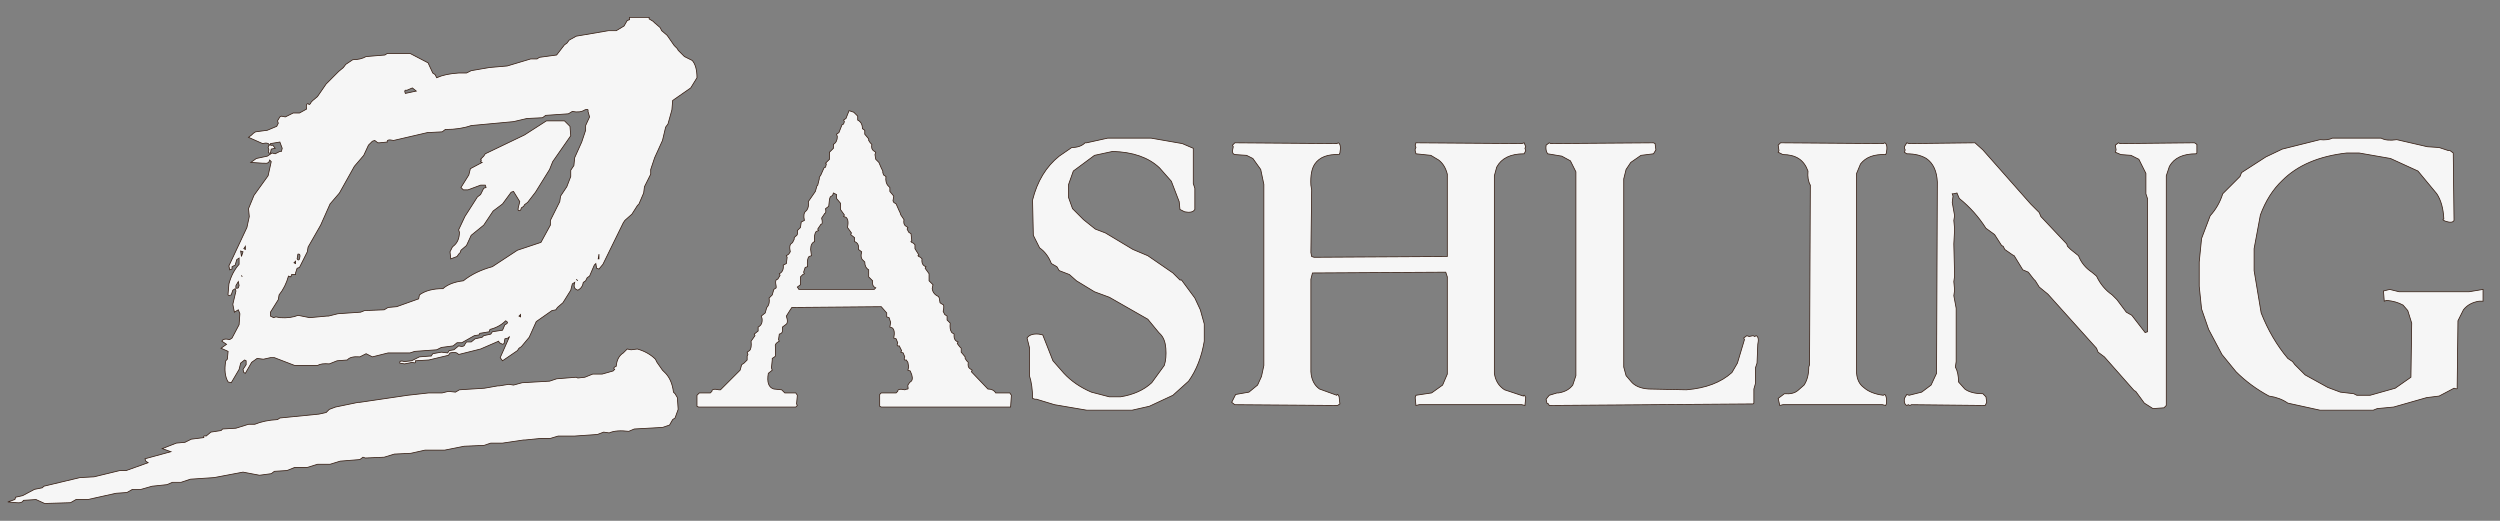
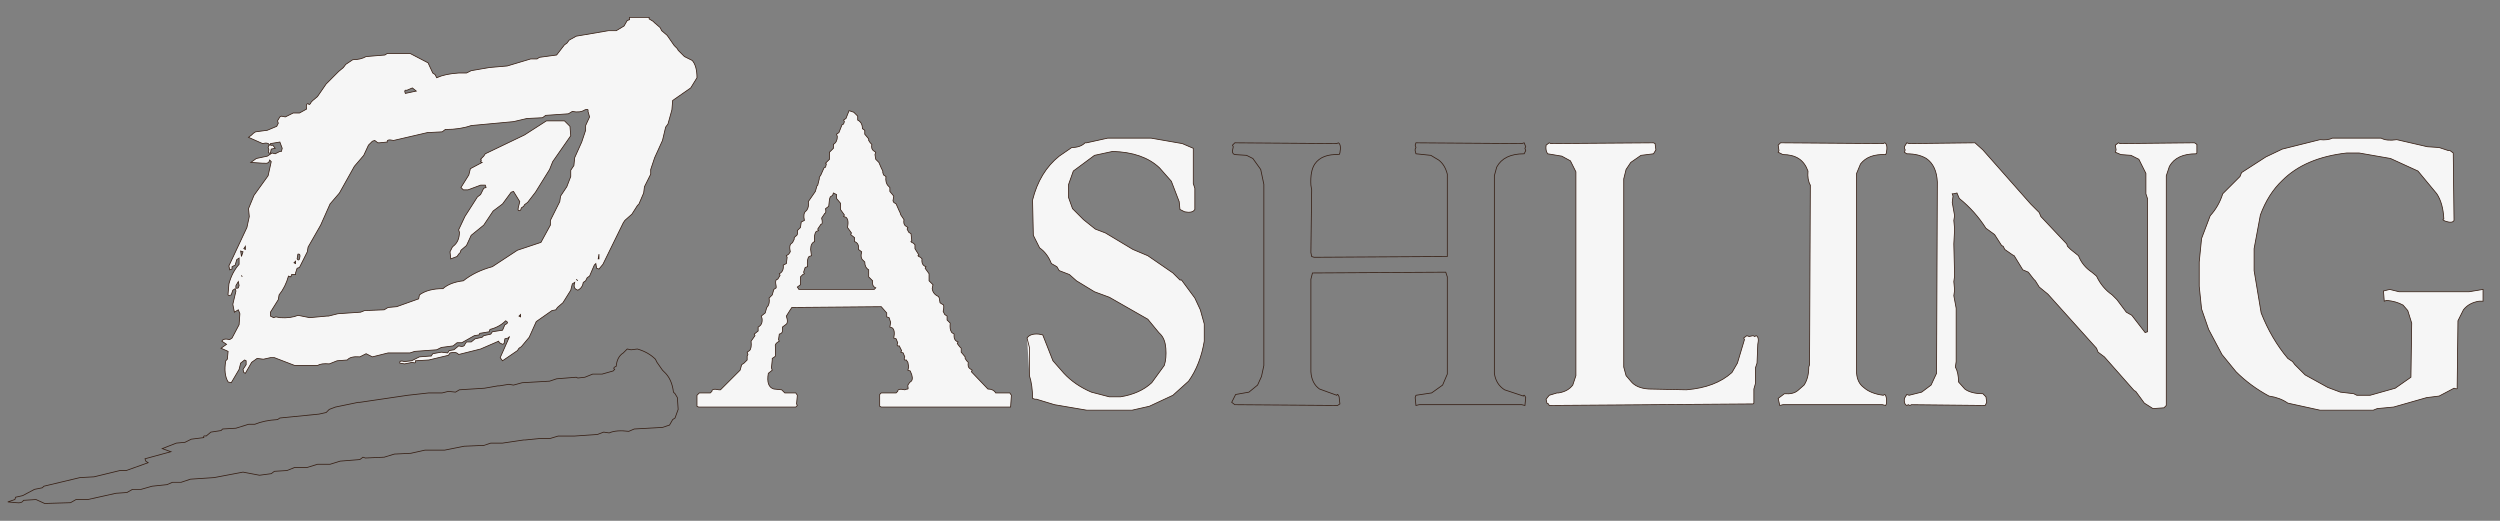
<svg xmlns="http://www.w3.org/2000/svg" width="144" height="30" viewBox="0 0 144 30" fill="none">
  <rect x="0" y="0" width="144" height="30" fill="#808080" stroke="none" />
  <g opacity="0.922">
    <path d="M36.262 1H37.391V1.09L37.617 1.226L37.707 1.316L38.023 1.587L38.114 1.768L38.43 2.039L38.836 2.626L39.017 2.806L39.062 2.897L39.423 3.258L39.875 3.484C40.056 3.695 40.146 4.026 40.146 4.477L39.785 5.065L38.746 5.787L38.701 6.329L38.475 7.142L38.34 7.323L38.159 8.09L37.707 9.084L37.481 9.761V10.032L37.12 10.755L37.075 11.116L36.804 11.748L36.714 11.839L36.398 12.335L35.991 12.697L35.901 12.832L34.727 15.226L34.501 15.497L34.365 15.452L34.32 15.181L34.23 15.271L33.959 15.903L33.823 15.993L33.733 16.174L33.598 16.265C33.568 16.475 33.462 16.626 33.282 16.716L33.191 16.671C33.071 16.611 33.041 16.475 33.101 16.265L32.965 16.355L32.875 16.716L32.423 17.439L32.107 17.71L32.017 17.845L31.791 17.89L30.888 18.523L30.482 19.426L30.03 19.968L29.894 20.058L29.804 20.194L28.946 20.781L28.811 20.6L29.352 19.381L29.262 19.471L29.081 19.516L29.036 19.787L28.946 19.832L28.765 19.742L28.72 19.652L27.681 20.103L26.417 20.419C26.327 20.299 26.161 20.269 25.92 20.329L25.83 20.465L24.701 20.735L23.933 20.781C23.963 20.901 23.903 20.931 23.752 20.871L23.301 20.961L23.03 20.916C23 20.796 23.09 20.766 23.301 20.826L23.707 20.781L24.159 20.555L24.746 20.51H24.836L24.927 20.374L25.423 20.284L25.785 20.329L25.875 20.194L26.146 20.148L26.417 19.923C26.628 19.983 26.748 19.953 26.778 19.832L26.869 19.697H27.14L27.365 19.516L27.772 19.426L27.862 19.335L28.269 19.245L28.359 19.11L28.946 19.019L29.081 18.703L29.172 18.658C29.262 18.598 29.247 18.538 29.127 18.477C28.886 18.718 28.585 18.884 28.223 18.974L28.178 19.11L27.636 19.2L27.591 19.29L27.32 19.335L26.598 19.742H26.327L26.101 19.923L25.423 20.013L25.152 20.148L23.888 20.239L23.617 20.329H22.352L21.449 20.555L21.088 20.374L20.727 20.555C20.365 20.525 20.125 20.585 20.004 20.735L19.417 20.781L18.965 20.961C18.664 20.931 18.439 20.961 18.288 21.052H16.978L15.804 20.6H15.578L15.172 20.69L14.81 20.645L14.494 20.871L14.133 21.503L14.043 21.458L13.998 21.277L14.178 21.006V20.781L14.088 20.735L13.862 20.916L13.772 21.277L13.32 22.045L13.139 22C12.959 21.699 12.914 21.293 13.004 20.781L13.094 20.69L13.139 20.239L12.733 20.058L13.049 19.832L12.778 19.652C12.838 19.531 12.989 19.501 13.23 19.561L13.365 19.471L13.772 18.703L13.817 18.071L13.727 17.845L13.501 17.981L13.411 17.529L13.591 16.761L13.546 16.626L13.411 16.716L13.32 16.987C13.17 17.047 13.109 17.017 13.139 16.897L13.185 16.355C13.305 15.903 13.501 15.527 13.772 15.226V14.864L13.636 14.955L13.546 15.271L13.365 15.361V15.497L13.23 15.542L13.185 15.316L14.223 13.103L14.359 12.471L14.314 12.019L14.63 11.252L15.443 10.123L15.623 9.31L15.533 9.219C15.503 9.37 15.398 9.43 15.217 9.4H15.127L14.449 9.355L14.765 9.129L15.398 8.994L15.669 8.813L15.849 8.858L16.12 8.723H16.21L16.256 8.542L16.12 8.181L15.578 8.271C15.548 8.361 15.593 8.391 15.714 8.361L15.849 8.542L15.623 8.587L15.578 8.813C15.458 8.843 15.428 8.783 15.488 8.632L15.443 8.497L15.488 8.361H15.533C15.473 8.241 15.337 8.211 15.127 8.271L14.314 7.91L14.494 7.774L14.585 7.684L14.72 7.594L15.398 7.503L15.94 7.277L16.03 7.097L15.985 6.961L16.12 6.735L16.21 6.69L16.436 6.735L16.888 6.51H17.249L17.656 6.284C17.626 6.073 17.656 5.968 17.746 5.968C17.806 6.058 17.866 6.028 17.927 5.877L18.017 5.787L18.288 5.561L18.785 4.839L19.507 4.116L19.778 3.89L19.914 3.71L20.32 3.439C20.621 3.439 20.877 3.378 21.088 3.258L22.172 3.168L22.307 3.077H23.617L24.656 3.619L24.927 4.206L25.062 4.297L25.152 4.477C25.484 4.327 25.905 4.237 26.417 4.206H26.869L27.14 4.071L28.178 3.89L29.217 3.8L30.572 3.394H30.933L31.069 3.303L32.062 3.168L32.514 2.581L32.649 2.49L32.785 2.31L33.191 2.084L35.043 1.768H35.494L35.946 1.497L36.127 1.181L36.262 1.135V1ZM23.752 5.065L23.436 5.2C23.316 5.17 23.286 5.23 23.346 5.381L23.978 5.245L23.752 5.065ZM33.688 6.329C33.507 6.449 33.266 6.48 32.965 6.419L32.739 6.555L31.43 6.645L31.249 6.781L30.346 6.826L29.578 7.006L27.14 7.232C26.718 7.383 26.221 7.458 25.649 7.458L25.469 7.594L24.61 7.639L22.669 8.09C22.398 8.03 22.277 8.06 22.307 8.181L21.856 8.226H21.765L21.585 8.09L21.449 8.135L21.223 8.361L20.952 8.948L20.41 9.581L19.552 11.116L19.011 11.748L18.469 12.968L17.746 14.232L17.701 14.503L17.249 15.406L17.114 15.452L17.023 15.723V15.813H16.798L16.752 15.948L16.617 15.903C16.497 16.325 16.316 16.686 16.075 16.987L16.03 17.258L15.578 17.981V18.206L15.759 18.297L15.894 18.252L16.12 18.297C16.542 18.327 16.888 18.282 17.159 18.161L17.836 18.297L18.83 18.206H18.92L19.462 18.071L20.772 17.981L20.998 17.89L22.127 17.845L22.352 17.71L22.849 17.665L24.114 17.213L24.159 16.987C24.49 16.746 24.942 16.626 25.514 16.626C25.785 16.385 26.176 16.234 26.688 16.174C27.14 15.813 27.697 15.542 28.359 15.361L29.804 14.413L31.159 13.961L31.701 12.968V12.697L32.243 11.613L32.288 11.297L32.649 10.755L32.875 10.168V9.806L33.056 9.535L33.101 9.084L33.507 8.181L33.733 7.503V7.232L33.959 6.735L33.869 6.419C33.899 6.299 33.839 6.269 33.688 6.329ZM14.133 14.187L14.043 14.323L14.133 14.368V14.187ZM13.862 14.458L13.907 14.774L13.998 14.503L13.862 14.458ZM17.159 14.639L17.114 14.91C17.174 15 17.219 15 17.249 14.91C17.309 14.699 17.279 14.609 17.159 14.639ZM34.501 14.639L34.456 14.91H34.501V14.639ZM17.023 15.045L16.933 15.136L17.023 15.181V15.045ZM13.727 16.219L13.591 16.445C13.561 16.596 13.606 16.641 13.727 16.581L13.772 16.445L13.727 16.219ZM29.985 18.116L29.894 18.206L29.985 18.252V18.116Z" fill="white" />
    <path d="M31.475 6.961H32.514L32.83 7.277L32.875 7.819L31.836 9.31L31.656 9.761L30.843 11.071L30.391 11.658L30.21 11.793L30.165 11.884L30.03 11.974L29.985 12.11C29.864 12.17 29.819 12.125 29.849 11.974L29.939 11.613L29.578 11.026L29.443 11.071L28.946 11.748L28.404 12.155L27.862 12.968L27.14 13.555L26.869 14.142L26.552 14.413L26.507 14.548L26.417 14.639L26.327 14.774L25.965 14.91L25.92 14.503L26.056 14.232L26.101 14.187C26.342 14.007 26.462 13.736 26.462 13.374L26.417 13.239L26.778 12.471L27.501 11.342L27.681 11.207L27.862 10.845L27.998 10.8L27.952 10.665H27.681L26.959 10.935H26.688L26.552 10.8L27.004 10.077L27.094 9.716L27.772 9.355L27.681 9.31L27.727 9.219L27.681 9.174L27.862 8.994L27.952 8.858L30.21 7.774L31.475 6.961Z" fill="white" />
-     <path d="M36.127 20.103L36.352 20.148L36.714 20.103C37.135 20.224 37.481 20.419 37.752 20.69L37.843 20.871L38.159 21.323L38.249 21.413C38.55 21.684 38.731 22.075 38.791 22.587L38.882 22.677L39.017 22.903L39.062 23.581L38.882 24.077L38.746 24.168L38.565 24.484L38.159 24.619L36.533 24.71L36.217 24.845C35.735 24.785 35.359 24.815 35.088 24.936L34.772 24.89L34.41 25.026L33.101 25.116H32.152L31.701 25.252H31.159L30.256 25.342H30.165L28.946 25.523H28.269L27.862 25.658H27.772L26.733 25.703L25.604 25.929H24.475L23.662 26.11L22.714 26.155L22.127 26.335L21.043 26.381L20.907 26.335L20.727 26.471L19.598 26.561L19.011 26.742H18.288L17.701 26.923H16.978L16.527 27.103L15.804 27.148L15.623 27.284L14.946 27.374L13.998 27.194L12.327 27.51L10.972 27.6L10.43 27.781H9.933L9.617 27.916L8.759 28.006L8.127 28.187H7.63L7.314 28.368L6.681 28.413L5.056 28.774H4.378L4.062 28.955L2.572 29L2.075 28.774L1.352 28.819C1.292 28.94 1.157 28.985 0.946 28.955L0.449 28.91L0.856 28.774L0.901 28.639L1.307 28.548L1.985 28.187L2.436 28.097L2.527 28.006L4.604 27.51L5.417 27.465L6.907 27.103H7.269L8.533 26.652L8.398 26.561L8.352 26.426L9.843 26.019L9.346 25.839L10.159 25.523L10.656 25.477L11.017 25.297L11.739 25.206C11.709 25.116 11.755 25.086 11.875 25.116L12.146 24.89L12.733 24.8L12.823 24.71L13.591 24.665L14.314 24.439H14.675C15.036 24.288 15.473 24.198 15.985 24.168L16.12 24.077L18.378 23.852L18.785 23.761L18.965 23.581L19.327 23.445L20.636 23.174H20.727L23.482 22.768L24.701 22.632H25.469L25.83 22.542L26.236 22.587L26.462 22.452L27.907 22.361L28.675 22.226H28.765L29.307 22.136L29.578 22.181L30.075 22.045L31.656 21.955L32.062 21.819L33.191 21.729L33.282 21.774L33.688 21.729L34.139 21.548H34.681L35.314 21.368L35.404 21.277C35.314 21.217 35.344 21.157 35.494 21.097C35.525 20.735 35.66 20.48 35.901 20.329L36.127 20.103Z" fill="white" />
    <path d="M102.559 8.226L108.475 8.271L108.565 8.226C108.686 8.286 108.716 8.482 108.656 8.813L108.611 8.903C107.948 8.873 107.466 9.054 107.165 9.445L106.94 9.987V21.503C106.97 21.864 107.105 22.136 107.346 22.316C107.617 22.557 107.993 22.707 108.475 22.768L108.565 22.723C108.656 22.813 108.686 22.994 108.656 23.265L108.611 23.355L108.43 23.31H102.694L102.514 23.355L102.423 22.948L102.785 22.677C103.116 22.707 103.372 22.647 103.552 22.497L103.914 22.181C104.094 21.91 104.185 21.563 104.185 21.142L104.23 21.006L104.275 10.665C104.155 10.454 104.109 10.183 104.14 9.852C104.019 9.52 103.838 9.28 103.598 9.129C103.357 8.978 103.056 8.903 102.694 8.903L102.423 8.768L102.469 8.677L102.423 8.361L102.559 8.226Z" fill="white" />
    <path d="M48.907 6.374L49.178 6.465L49.404 6.69V6.916C49.585 7.006 49.675 7.172 49.675 7.413L49.81 7.503V7.729L50.036 8V8.09L50.127 8.226L50.217 8.316C50.187 8.497 50.217 8.617 50.307 8.677L50.443 8.768L50.398 8.903L50.443 9.174L50.623 9.355L50.759 9.671L50.849 9.852V9.942L50.894 10.077L51.03 10.168C51 10.409 51.045 10.589 51.165 10.71L51.256 10.8V11.026L51.481 11.297L51.436 11.568L51.481 11.658L51.617 11.748L51.798 12.155L51.843 12.245L51.888 12.381L52.069 12.652C52.038 12.832 52.069 12.953 52.159 13.013L52.294 13.103L52.249 13.194L52.34 13.374L52.475 13.464L52.52 13.871C52.43 13.901 52.46 13.946 52.611 14.007L52.701 14.097V14.323L52.927 14.684C52.836 14.714 52.866 14.759 53.017 14.819L53.107 14.91C53.077 15.15 53.152 15.301 53.333 15.361L53.288 15.452L53.514 15.768V16.174L53.739 16.4L53.694 16.626C53.724 16.837 53.845 16.987 54.056 17.077L54.101 17.168L54.146 17.439L54.282 17.529C54.372 17.529 54.387 17.665 54.327 17.936L54.417 18.116L54.552 18.206V18.432L54.733 18.613C54.703 18.854 54.733 19.034 54.823 19.155L54.959 19.245C54.929 19.486 55.004 19.637 55.185 19.697L55.139 19.787L55.275 19.968L55.365 20.058V20.284L55.591 20.555V20.645L55.681 20.781L55.772 20.871C55.742 21.052 55.772 21.172 55.862 21.232L55.998 21.323L55.952 21.413L56.901 22.407C57.112 22.407 57.262 22.482 57.352 22.632H58.165L58.256 22.768L58.211 23.445H50.759L50.669 23.4V22.723L50.759 22.632H51.617L51.707 22.542C51.707 22.422 51.843 22.391 52.114 22.452L52.249 22.407C52.309 22.437 52.325 22.391 52.294 22.271V22.181L52.385 22.045L52.43 22C52.55 21.94 52.58 21.804 52.52 21.593L52.43 21.368L52.294 21.323L52.34 21.142L52.294 20.871L52.204 20.735C52.084 20.766 52.053 20.705 52.114 20.555L52.023 20.329L51.888 20.284L51.933 20.194L51.798 19.923C51.677 19.953 51.647 19.892 51.707 19.742L51.617 19.516L51.481 19.471C51.542 19.17 51.512 18.974 51.391 18.884L51.256 18.839L51.301 18.568L51.211 18.297L51.075 18.252V18.026L50.759 17.665L45.701 17.71H45.611L45.52 17.845L45.294 18.206C45.385 18.477 45.37 18.643 45.249 18.703L45.069 18.839V18.929C45.099 19.11 45.038 19.215 44.888 19.245L44.843 19.561L44.888 19.652C44.707 19.742 44.632 19.847 44.662 19.968V20.51L44.617 20.555L44.481 20.645V20.735L44.436 21.187L44.481 21.323L44.256 21.503C44.165 22.015 44.271 22.316 44.572 22.407L45.023 22.452L45.204 22.632H45.836L45.927 22.768L45.882 23.265L45.927 23.355L45.836 23.445H40.236L40.146 23.4V22.768L40.282 22.632H40.914L41.004 22.542C41.004 22.422 41.139 22.391 41.41 22.452H41.501L42.63 21.323L42.72 21.006L42.856 20.916L43.036 20.735V20.51L43.081 20.419L43.036 20.284L43.172 20.194C43.262 20.103 43.292 19.923 43.262 19.652L43.488 19.335L43.443 19.245L43.669 19.064V18.839C43.849 18.748 43.925 18.583 43.894 18.342L43.849 18.206L44.075 18.026L44.165 17.71L44.211 17.665C44.301 17.544 44.331 17.378 44.301 17.168L44.481 16.987L44.572 16.671L44.707 16.581V16.49C44.647 16.219 44.677 16.084 44.798 16.084L44.933 15.858L44.888 15.768C45.069 15.677 45.144 15.512 45.114 15.271L45.294 15.181L45.34 14.819L45.294 14.729L45.43 14.639L45.52 14.503C45.46 14.232 45.49 14.067 45.611 14.007L45.656 13.961L45.746 13.781V13.69L45.836 13.6C45.927 13.57 45.957 13.464 45.927 13.284L46.107 13.103L46.152 12.787L46.333 12.697C46.273 12.426 46.303 12.245 46.423 12.155L46.469 12.11C46.559 11.989 46.589 11.824 46.559 11.613L46.965 11.026L47.056 10.71L47.101 10.665L47.191 10.303V10.213L47.282 10.077L47.462 9.671L47.552 9.626L47.598 9.445L47.552 9.4L47.778 9.174V8.768L48.004 8.542V8.316C48.155 8.226 48.23 8.075 48.23 7.865L48.185 7.729L48.32 7.639L48.501 7.187L48.591 7.142L48.636 7.006L48.591 6.916L48.727 6.826L48.907 6.374ZM48.004 11.116L47.959 11.252L47.823 11.342L47.778 11.477L47.733 11.884L47.552 12.019C47.583 12.2 47.568 12.29 47.507 12.29L47.327 12.561C47.387 12.802 47.372 12.923 47.282 12.923L47.101 13.194L47.146 13.284L47.011 13.329C46.92 13.45 46.89 13.645 46.92 13.916C46.77 13.976 46.694 14.127 46.694 14.368L46.739 14.729L46.604 14.774C46.514 14.864 46.484 15.06 46.514 15.361L46.378 15.406L46.288 15.677L46.333 15.768L46.243 15.813L46.107 15.948V16.4L45.927 16.535L46.017 16.671H50.352L50.443 16.581C50.292 16.52 50.232 16.385 50.262 16.174L50.036 15.948V15.542C49.886 15.452 49.81 15.301 49.81 15.09L49.72 15C49.6 14.91 49.57 14.744 49.63 14.503L49.449 14.368C49.479 14.127 49.404 13.976 49.223 13.916V13.69L48.998 13.51L49.043 13.419L48.817 13.103C48.877 12.802 48.847 12.607 48.727 12.516L48.591 12.471L48.636 12.381L48.41 12.065V11.703L48.185 11.432V11.207L48.004 11.116Z" fill="white" />
-     <path d="M63.81 7.955H66.294L68.101 8.271L68.733 8.542V10.574L68.823 10.845V12.065C68.733 12.215 68.537 12.26 68.236 12.2L67.965 12.065L67.92 11.613L67.469 10.439L66.791 9.671C66.159 9.069 65.256 8.753 64.082 8.723L63.043 8.948L61.823 9.852L61.552 10.619V11.387L61.778 12.019L62.41 12.652L63.088 13.194L63.675 13.419L65.256 14.368L66.114 14.729L67.559 15.723L67.965 16.129H68.056L68.823 17.168L69.139 17.845L69.365 18.658V19.652C69.215 20.555 68.914 21.323 68.462 21.955L67.559 22.768L66.204 23.4L65.21 23.626H62.591L60.739 23.31L59.701 22.994H59.611L59.475 22.948C59.475 22.437 59.415 22 59.294 21.639V20.013L59.159 19.471C59.279 19.29 59.505 19.215 59.836 19.245L60.062 19.29L60.649 20.781L61.282 21.503C61.703 21.955 62.23 22.316 62.862 22.587L63.901 22.858H64.533C65.286 22.738 65.888 22.467 66.34 22.045L67.062 21.052C67.152 20.781 67.183 20.45 67.152 20.058C67.122 19.697 67.017 19.426 66.836 19.245L66.746 19.155L66.114 18.387L63.901 17.123L63.043 16.806L62.004 16.174L61.598 15.813L61.011 15.587L60.875 15.361L60.559 15.181C60.408 14.789 60.182 14.488 59.882 14.277L59.52 13.555L59.475 11.523C59.746 10.439 60.258 9.596 61.011 8.994L61.733 8.497C62.064 8.497 62.32 8.406 62.501 8.226H62.591L63.81 7.955Z" fill="white" />
+     <path d="M63.81 7.955H66.294L68.101 8.271L68.733 8.542V10.574L68.823 10.845V12.065C68.733 12.215 68.537 12.26 68.236 12.2L67.965 12.065L67.92 11.613L67.469 10.439L66.791 9.671C66.159 9.069 65.256 8.753 64.082 8.723L63.043 8.948L61.823 9.852L61.552 10.619V11.387L61.778 12.019L62.41 12.652L63.088 13.194L63.675 13.419L65.256 14.368L66.114 14.729L67.559 15.723L67.965 16.129H68.056L68.823 17.168L69.139 17.845L69.365 18.658V19.652C69.215 20.555 68.914 21.323 68.462 21.955L67.559 22.768L66.204 23.4L65.21 23.626H62.591L60.739 23.31L59.701 22.994H59.611L59.475 22.948C59.475 22.437 59.415 22 59.294 21.639L59.159 19.471C59.279 19.29 59.505 19.215 59.836 19.245L60.062 19.29L60.649 20.781L61.282 21.503C61.703 21.955 62.23 22.316 62.862 22.587L63.901 22.858H64.533C65.286 22.738 65.888 22.467 66.34 22.045L67.062 21.052C67.152 20.781 67.183 20.45 67.152 20.058C67.122 19.697 67.017 19.426 66.836 19.245L66.746 19.155L66.114 18.387L63.901 17.123L63.043 16.806L62.004 16.174L61.598 15.813L61.011 15.587L60.875 15.361L60.559 15.181C60.408 14.789 60.182 14.488 59.882 14.277L59.52 13.555L59.475 11.523C59.746 10.439 60.258 9.596 61.011 8.994L61.733 8.497C62.064 8.497 62.32 8.406 62.501 8.226H62.591L63.81 7.955Z" fill="white" />
    <path d="M134.352 7.955H137.152C137.363 8.075 137.664 8.105 138.056 8.045L139.817 8.452L140.494 8.497L141.036 8.677H141.127L141.307 8.813L141.352 12.697C141.292 12.817 141.127 12.832 140.856 12.742C140.705 12.682 140.675 12.637 140.765 12.607C140.735 12.004 140.6 11.523 140.359 11.161L139.275 9.852L137.694 9.129L135.888 8.813H135.165C133.57 8.994 132.335 9.52 131.462 10.393C130.92 10.905 130.499 11.568 130.198 12.381L129.836 14.323V15.587L130.243 18.026C130.634 19.019 131.146 19.892 131.778 20.645L132.049 20.826L132.185 21.006L132.772 21.593L134.081 22.316L134.804 22.587L135.572 22.677L135.752 22.768H136.52L137.965 22.361L138.869 21.729L138.914 18.613L138.688 17.89L138.417 17.574C138.146 17.424 137.83 17.333 137.469 17.303L137.333 17.348L137.288 16.761L137.649 16.671L138.191 16.806H142.211L143.023 16.671V17.348H142.798C142.406 17.409 142.105 17.574 141.894 17.845L141.578 18.477L141.533 22.226V22.316C141.563 22.407 141.503 22.422 141.352 22.361L140.494 22.813L139.772 22.903L137.875 23.445L136.927 23.535L136.701 23.626H133.63L131.778 23.219C131.477 23.009 131.116 22.873 130.694 22.813C129.972 22.422 129.34 21.955 128.798 21.413L127.985 20.419L127.217 18.974L126.811 17.8L126.675 16.49V15.09L126.811 13.736L127.307 12.426C127.638 12.065 127.879 11.643 128.03 11.161L129.023 10.168L129.114 9.942L130.514 9.039L131.462 8.587L133.63 8.045C133.931 8.075 134.172 8.045 134.352 7.955Z" fill="white" />
-     <path d="M71.127 8.226L76.998 8.271L77.088 8.226C77.208 8.286 77.239 8.482 77.178 8.813L77.133 8.903C76.471 8.873 76.004 9.054 75.733 9.445C75.552 9.716 75.477 10.123 75.507 10.665L75.552 10.935L75.507 14.548L75.552 14.774L75.688 14.819H75.778L83.23 14.774H83.365V10.032C83.275 9.671 83.109 9.4 82.869 9.219L82.417 8.948L81.559 8.858L81.514 8.677V8.587L81.559 8.497L81.514 8.361L81.559 8.226L87.656 8.271L87.791 8.226L87.882 8.452L87.836 8.542L87.882 8.677L87.791 8.858C87.008 8.858 86.481 9.114 86.21 9.626L86.075 10.123V21.503C86.135 21.925 86.331 22.241 86.662 22.452L87.746 22.813C87.776 22.723 87.821 22.753 87.882 22.903L87.836 23.355L87.656 23.31H81.74L81.559 23.355L81.514 22.903L81.559 22.768L82.462 22.632L83.094 22.181L83.365 21.548V15.948L83.275 15.677L75.598 15.723L75.507 16.084V21.413C75.537 21.864 75.703 22.196 76.004 22.407L76.998 22.768C77.028 22.677 77.073 22.707 77.133 22.858L77.178 23.265L77.043 23.355L71.127 23.31L70.946 23.174L71.172 22.723L71.939 22.587L72.436 22.181L72.662 21.684L72.798 21.052V10.619L72.617 9.761L72.165 9.129L71.804 8.948L71.127 8.903L71.036 8.858L70.991 8.768V8.677L71.036 8.452L70.991 8.361L71.127 8.226Z" fill="white" />
    <path d="M89.236 8.226L89.327 8.271L95.243 8.226L95.333 8.271L95.378 8.632L95.243 8.858L94.52 8.948L93.933 9.355L93.662 9.761L93.527 10.303V21.142L93.662 21.639L93.933 21.955C94.144 22.226 94.49 22.376 94.972 22.407L97.139 22.452C98.254 22.361 99.127 22.03 99.759 21.458L100.075 20.916L100.481 19.561L100.436 19.471L100.617 19.335L100.752 19.381L100.978 19.335L101.069 19.381L101.159 19.335C101.279 19.396 101.309 19.561 101.249 19.832L101.204 20.916L101.114 21.187V22.09L101.023 22.407V23.219L100.978 23.265L89.236 23.355L89.191 23.265L89.101 23.219L89.056 22.994L89.236 22.768L89.688 22.632H89.778C90.139 22.572 90.41 22.422 90.591 22.181L90.772 21.639V9.897L90.456 9.265L89.959 8.994L89.146 8.858C89.056 8.738 89.026 8.572 89.056 8.361L89.236 8.226Z" fill="white" />
    <path d="M109.83 8.226L109.965 8.271L113.759 8.226L114.211 8.632L116.965 11.748L117.462 12.245L117.552 12.471L119.043 14.052L119.088 14.187L119.269 14.368L119.72 14.729C119.871 15.12 120.127 15.437 120.488 15.677L120.759 15.903C120.97 16.355 121.271 16.716 121.662 16.987L121.933 17.258L122.475 17.981L122.791 18.161L123.559 19.155L123.694 19.11V11.432L123.604 11.161V9.987L123.198 9.174L122.746 8.948L122.159 8.903L121.843 8.768L121.888 8.632L121.843 8.361L122.023 8.226L122.114 8.271L126.314 8.226H126.404L126.54 8.316V8.813L126.494 8.858C125.742 8.858 125.23 9.099 124.959 9.581L124.778 10.123V23.355L124.643 23.49L124.011 23.535L123.514 23.219L123.017 22.542L122.927 22.497L121.211 20.555L120.849 20.284L120.759 20.058L117.959 16.942L117.462 16.535L117.236 16.174L117.146 16.084L116.83 15.677L116.514 15.542L116.017 14.729L115.927 14.684L115.475 14.368L115.385 14.187L115.294 14.142L114.888 13.51L114.391 13.148C113.97 12.486 113.458 11.914 112.856 11.432L112.72 11.116L112.54 11.161H112.449L112.494 11.297L112.449 11.658L112.585 12.426L112.54 12.697L112.585 13.194L112.54 14.052L112.585 15.903L112.54 16.219L112.585 16.716L112.54 17.032L112.675 17.755V20.826L112.63 21.142C112.75 21.353 112.811 21.639 112.811 22L113.172 22.407C113.413 22.587 113.759 22.677 114.211 22.677L114.391 22.858L114.436 23.174L114.346 23.355L110.101 23.31L110.011 23.355L109.92 23.31L109.83 23.355C109.709 23.295 109.664 23.159 109.694 22.948L109.83 22.723L109.965 22.768L110.688 22.587L111.23 22.181L111.546 21.503L111.591 10.484C111.561 9.852 111.35 9.4 110.959 9.129C110.658 8.948 110.282 8.858 109.83 8.858L109.694 8.768L109.74 8.632L109.694 8.542V8.452L109.83 8.226Z" fill="white" />
    <path d="M13.907 15.858L13.952 15.948M33.191 16.084L33.282 16.174M36.262 1H37.391V1.09L37.617 1.226L37.707 1.316L38.023 1.587L38.114 1.768L38.43 2.039L38.836 2.626L39.017 2.806L39.062 2.897L39.423 3.258L39.875 3.484C40.056 3.695 40.146 4.026 40.146 4.477L39.785 5.065L38.746 5.787L38.701 6.329L38.475 7.142L38.34 7.323L38.159 8.09L37.707 9.084L37.481 9.761V10.032L37.12 10.755L37.075 11.116L36.804 11.748L36.714 11.839L36.398 12.335L35.991 12.697L35.901 12.832L34.727 15.226L34.501 15.497L34.365 15.452L34.32 15.181L34.23 15.271L33.959 15.903L33.823 15.993L33.733 16.174L33.598 16.265C33.568 16.475 33.462 16.626 33.282 16.716L33.191 16.671C33.071 16.611 33.041 16.475 33.101 16.265L32.965 16.355L32.875 16.716L32.423 17.439L32.107 17.71L32.017 17.845L31.791 17.89L30.888 18.523L30.482 19.426L30.03 19.968L29.894 20.058L29.804 20.194L28.946 20.781L28.811 20.6L29.352 19.381L29.262 19.471L29.081 19.516L29.036 19.787L28.946 19.832L28.765 19.742L28.72 19.652L27.681 20.103L26.417 20.419C26.327 20.299 26.161 20.269 25.92 20.329L25.83 20.465L24.701 20.735L23.933 20.781C23.963 20.901 23.903 20.931 23.752 20.871L23.301 20.961L23.03 20.916C23 20.796 23.09 20.766 23.301 20.826L23.707 20.781L24.159 20.555L24.746 20.51H24.836L24.927 20.374L25.423 20.284L25.785 20.329L25.875 20.194L26.146 20.148L26.417 19.923C26.628 19.983 26.748 19.953 26.778 19.832L26.869 19.697H27.14L27.365 19.516L27.772 19.426L27.862 19.335L28.269 19.245L28.359 19.11L28.946 19.019L29.081 18.703L29.172 18.658C29.262 18.598 29.247 18.538 29.127 18.477C28.886 18.718 28.585 18.884 28.223 18.974L28.178 19.11L27.636 19.2L27.591 19.29L27.32 19.335L26.598 19.742H26.327L26.101 19.923L25.423 20.013L25.152 20.148L23.888 20.239L23.617 20.329H22.352L21.449 20.555L21.088 20.374L20.727 20.555C20.365 20.525 20.125 20.585 20.004 20.735L19.417 20.781L18.965 20.961C18.664 20.931 18.439 20.961 18.288 21.052H16.978L15.804 20.6H15.578L15.172 20.69L14.81 20.645L14.494 20.871L14.133 21.503L14.043 21.458L13.998 21.277L14.178 21.006V20.781L14.088 20.735L13.862 20.916L13.772 21.277L13.32 22.045L13.139 22C12.959 21.699 12.914 21.293 13.004 20.781L13.094 20.69L13.139 20.239L12.733 20.058L13.049 19.832L12.778 19.652C12.838 19.531 12.989 19.501 13.23 19.561L13.365 19.471L13.772 18.703L13.817 18.071L13.727 17.845L13.501 17.981L13.411 17.529L13.591 16.761L13.546 16.626L13.411 16.716L13.32 16.987C13.17 17.047 13.109 17.017 13.139 16.897L13.185 16.355C13.305 15.903 13.501 15.527 13.772 15.226V14.864L13.636 14.955L13.546 15.271L13.365 15.361V15.497L13.23 15.542L13.185 15.316L14.223 13.103L14.359 12.471L14.314 12.019L14.63 11.252L15.443 10.123L15.623 9.31L15.533 9.219C15.503 9.37 15.398 9.43 15.217 9.4H15.127L14.449 9.355L14.765 9.129L15.398 8.994L15.669 8.813L15.849 8.858L16.12 8.723H16.21L16.256 8.542L16.12 8.181L15.578 8.271C15.548 8.361 15.593 8.391 15.714 8.361L15.849 8.542L15.623 8.587L15.578 8.813C15.458 8.843 15.428 8.783 15.488 8.632L15.443 8.497L15.488 8.361H15.533C15.473 8.241 15.337 8.211 15.127 8.271L14.314 7.91L14.494 7.774L14.585 7.684L14.72 7.594L15.398 7.503L15.94 7.277L16.03 7.097L15.985 6.961L16.12 6.735L16.21 6.69L16.436 6.735L16.888 6.51H17.249L17.656 6.284C17.626 6.073 17.656 5.968 17.746 5.968C17.806 6.058 17.866 6.028 17.927 5.877L18.017 5.787L18.288 5.561L18.785 4.839L19.507 4.116L19.778 3.89L19.914 3.71L20.32 3.439C20.621 3.439 20.877 3.378 21.088 3.258L22.172 3.168L22.307 3.077H23.617L24.656 3.619L24.927 4.206L25.062 4.297L25.152 4.477C25.484 4.327 25.905 4.237 26.417 4.206H26.869L27.14 4.071L28.178 3.89L29.217 3.8L30.572 3.394H30.933L31.069 3.303L32.062 3.168L32.514 2.581L32.649 2.49L32.785 2.31L33.191 2.084L35.043 1.768H35.494L35.946 1.497L36.127 1.181L36.262 1.135V1ZM23.752 5.065L23.436 5.2C23.316 5.17 23.286 5.23 23.346 5.381L23.978 5.245L23.752 5.065ZM33.688 6.329C33.507 6.449 33.266 6.48 32.965 6.419L32.739 6.555L31.43 6.645L31.249 6.781L30.346 6.826L29.578 7.006L27.14 7.232C26.718 7.383 26.221 7.458 25.649 7.458L25.469 7.594L24.61 7.639L22.669 8.09C22.398 8.03 22.277 8.06 22.307 8.181L21.856 8.226H21.765L21.585 8.09L21.449 8.135L21.223 8.361L20.952 8.948L20.41 9.581L19.552 11.116L19.011 11.748L18.469 12.968L17.746 14.232L17.701 14.503L17.249 15.406L17.114 15.452L17.023 15.723V15.813H16.798L16.752 15.948L16.617 15.903C16.497 16.325 16.316 16.686 16.075 16.987L16.03 17.258L15.578 17.981V18.206L15.759 18.297L15.894 18.252L16.12 18.297C16.542 18.327 16.888 18.282 17.159 18.161L17.836 18.297L18.83 18.206H18.92L19.462 18.071L20.772 17.981L20.998 17.89L22.127 17.845L22.352 17.71L22.849 17.665L24.114 17.213L24.159 16.987C24.49 16.746 24.942 16.626 25.514 16.626C25.785 16.385 26.176 16.234 26.688 16.174C27.14 15.813 27.697 15.542 28.359 15.361L29.804 14.413L31.159 13.961L31.701 12.968V12.697L32.243 11.613L32.288 11.297L32.649 10.755L32.875 10.168V9.806L33.056 9.535L33.101 9.084L33.507 8.181L33.733 7.503V7.232L33.959 6.735L33.869 6.419C33.899 6.299 33.839 6.269 33.688 6.329ZM14.133 14.187L14.043 14.323L14.133 14.368V14.187ZM13.862 14.458L13.907 14.774L13.998 14.503L13.862 14.458ZM17.159 14.639L17.114 14.91C17.174 15 17.219 15 17.249 14.91C17.309 14.699 17.279 14.609 17.159 14.639ZM34.501 14.639L34.456 14.91H34.501V14.639ZM17.023 15.045L16.933 15.136L17.023 15.181V15.045ZM13.727 16.219L13.591 16.445C13.561 16.596 13.606 16.641 13.727 16.581L13.772 16.445L13.727 16.219ZM29.985 18.116L29.894 18.206L29.985 18.252V18.116ZM31.475 6.961H32.514L32.83 7.277L32.875 7.819L31.836 9.31L31.656 9.761L30.843 11.071L30.391 11.658L30.21 11.793L30.165 11.884L30.03 11.974L29.985 12.11C29.864 12.17 29.819 12.125 29.849 11.974L29.939 11.613L29.578 11.026L29.443 11.071L28.946 11.748L28.404 12.155L27.862 12.968L27.14 13.555L26.869 14.142L26.552 14.413L26.507 14.548L26.417 14.639L26.327 14.774L25.965 14.91L25.92 14.503L26.056 14.232L26.101 14.187C26.342 14.007 26.462 13.736 26.462 13.374L26.417 13.239L26.778 12.471L27.501 11.342L27.681 11.207L27.862 10.845L27.998 10.8L27.952 10.665H27.681L26.959 10.935H26.688L26.552 10.8L27.004 10.077L27.094 9.716L27.772 9.355L27.681 9.31L27.727 9.219L27.681 9.174L27.862 8.994L27.952 8.858L30.21 7.774L31.475 6.961ZM36.127 20.103L36.352 20.148L36.714 20.103C37.135 20.224 37.481 20.419 37.752 20.69L37.843 20.871L38.159 21.323L38.249 21.413C38.55 21.684 38.731 22.075 38.791 22.587L38.882 22.677L39.017 22.903L39.062 23.581L38.882 24.077L38.746 24.168L38.565 24.484L38.159 24.619L36.533 24.71L36.217 24.845C35.735 24.785 35.359 24.815 35.088 24.936L34.772 24.89L34.41 25.026L33.101 25.116H32.152L31.701 25.252H31.159L30.256 25.342H30.165L28.946 25.523H28.269L27.862 25.658H27.772L26.733 25.703L25.604 25.929H24.475L23.662 26.11L22.714 26.155L22.127 26.335L21.043 26.381L20.907 26.335L20.727 26.471L19.598 26.561L19.011 26.742H18.288L17.701 26.923H16.978L16.527 27.103L15.804 27.148L15.623 27.284L14.946 27.374L13.998 27.194L12.327 27.51L10.972 27.6L10.43 27.781H9.933L9.617 27.916L8.759 28.006L8.127 28.187H7.63L7.314 28.368L6.681 28.413L5.056 28.774H4.378L4.062 28.955L2.572 29L2.075 28.774L1.352 28.819C1.292 28.94 1.157 28.985 0.946 28.955L0.449 28.91L0.856 28.774L0.901 28.639L1.307 28.548L1.985 28.187L2.436 28.097L2.527 28.006L4.604 27.51L5.417 27.465L6.907 27.103H7.269L8.533 26.652L8.398 26.561L8.352 26.426L9.843 26.019L9.346 25.839L10.159 25.523L10.656 25.477L11.017 25.297L11.739 25.206C11.709 25.116 11.755 25.086 11.875 25.116L12.146 24.89L12.733 24.8L12.823 24.71L13.591 24.665L14.314 24.439H14.675C15.036 24.288 15.473 24.198 15.985 24.168L16.12 24.077L18.378 23.852L18.785 23.761L18.965 23.581L19.327 23.445L20.636 23.174H20.727L23.482 22.768L24.701 22.632H25.469L25.83 22.542L26.236 22.587L26.462 22.452L27.907 22.361L28.675 22.226H28.765L29.307 22.136L29.578 22.181L30.075 22.045L31.656 21.955L32.062 21.819L33.191 21.729L33.282 21.774L33.688 21.729L34.139 21.548H34.681L35.314 21.368L35.404 21.277C35.314 21.217 35.344 21.157 35.494 21.097C35.525 20.735 35.66 20.48 35.901 20.329L36.127 20.103ZM102.559 8.226L108.475 8.271L108.565 8.226C108.686 8.286 108.716 8.482 108.656 8.813L108.611 8.903C107.948 8.873 107.466 9.054 107.165 9.445L106.94 9.987V21.503C106.97 21.864 107.105 22.136 107.346 22.316C107.617 22.557 107.993 22.707 108.475 22.768L108.565 22.723C108.656 22.813 108.686 22.994 108.656 23.265L108.611 23.355L108.43 23.31H102.694L102.514 23.355L102.423 22.948L102.785 22.677C103.116 22.707 103.372 22.647 103.552 22.497L103.914 22.181C104.094 21.91 104.185 21.563 104.185 21.142L104.23 21.006L104.275 10.665C104.155 10.454 104.109 10.183 104.14 9.852C104.019 9.52 103.838 9.28 103.598 9.129C103.357 8.978 103.056 8.903 102.694 8.903L102.423 8.768L102.469 8.677L102.423 8.361L102.559 8.226ZM48.907 6.374L49.178 6.465L49.404 6.69V6.916C49.585 7.006 49.675 7.172 49.675 7.413L49.81 7.503V7.729L50.036 8V8.09L50.127 8.226L50.217 8.316C50.187 8.497 50.217 8.617 50.307 8.677L50.443 8.768L50.398 8.903L50.443 9.174L50.623 9.355L50.759 9.671L50.849 9.852V9.942L50.894 10.077L51.03 10.168C51 10.409 51.045 10.589 51.165 10.71L51.256 10.8V11.026L51.481 11.297L51.436 11.568L51.481 11.658L51.617 11.748L51.798 12.155L51.843 12.245L51.888 12.381L52.069 12.652C52.038 12.832 52.069 12.953 52.159 13.013L52.294 13.103L52.249 13.194L52.34 13.374L52.475 13.464L52.52 13.871C52.43 13.901 52.46 13.946 52.611 14.007L52.701 14.097V14.323L52.927 14.684C52.836 14.714 52.866 14.759 53.017 14.819L53.107 14.91C53.077 15.15 53.152 15.301 53.333 15.361L53.288 15.452L53.514 15.768V16.174L53.739 16.4L53.694 16.626C53.724 16.837 53.845 16.987 54.056 17.077L54.101 17.168L54.146 17.439L54.282 17.529C54.372 17.529 54.387 17.665 54.327 17.936L54.417 18.116L54.552 18.206V18.432L54.733 18.613C54.703 18.854 54.733 19.034 54.823 19.155L54.959 19.245C54.929 19.486 55.004 19.637 55.185 19.697L55.139 19.787L55.275 19.968L55.365 20.058V20.284L55.591 20.555V20.645L55.681 20.781L55.772 20.871C55.742 21.052 55.772 21.172 55.862 21.232L55.998 21.323L55.952 21.413L56.901 22.407C57.112 22.407 57.262 22.482 57.352 22.632H58.165L58.256 22.768L58.211 23.445H50.759L50.669 23.4V22.723L50.759 22.632H51.617L51.707 22.542C51.707 22.422 51.843 22.391 52.114 22.452L52.249 22.407C52.309 22.437 52.325 22.391 52.294 22.271V22.181L52.385 22.045L52.43 22C52.55 21.94 52.58 21.804 52.52 21.593L52.43 21.368L52.294 21.323L52.34 21.142L52.294 20.871L52.204 20.735C52.084 20.766 52.053 20.705 52.114 20.555L52.023 20.329L51.888 20.284L51.933 20.194L51.798 19.923C51.677 19.953 51.647 19.892 51.707 19.742L51.617 19.516L51.481 19.471C51.542 19.17 51.512 18.974 51.391 18.884L51.256 18.839L51.301 18.568L51.211 18.297L51.075 18.252V18.026L50.759 17.665L45.701 17.71H45.611L45.52 17.845L45.294 18.206C45.385 18.477 45.37 18.643 45.249 18.703L45.069 18.839V18.929C45.099 19.11 45.038 19.215 44.888 19.245L44.843 19.561L44.888 19.652C44.707 19.742 44.632 19.847 44.662 19.968V20.51L44.617 20.555L44.481 20.645V20.735L44.436 21.187L44.481 21.323L44.256 21.503C44.165 22.015 44.271 22.316 44.572 22.407L45.023 22.452L45.204 22.632H45.836L45.927 22.768L45.882 23.265L45.927 23.355L45.836 23.445H40.236L40.146 23.4V22.768L40.282 22.632H40.914L41.004 22.542C41.004 22.422 41.139 22.391 41.41 22.452H41.501L42.63 21.323L42.72 21.006L42.856 20.916L43.036 20.735V20.51L43.081 20.419L43.036 20.284L43.172 20.194C43.262 20.103 43.292 19.923 43.262 19.652L43.488 19.335L43.443 19.245L43.669 19.064V18.839C43.849 18.748 43.925 18.583 43.894 18.342L43.849 18.206L44.075 18.026L44.165 17.71L44.211 17.665C44.301 17.544 44.331 17.378 44.301 17.168L44.481 16.987L44.572 16.671L44.707 16.581V16.49C44.647 16.219 44.677 16.084 44.798 16.084L44.933 15.858L44.888 15.768C45.069 15.677 45.144 15.512 45.114 15.271L45.294 15.181L45.34 14.819L45.294 14.729L45.43 14.639L45.52 14.503C45.46 14.232 45.49 14.067 45.611 14.007L45.656 13.961L45.746 13.781V13.69L45.836 13.6C45.927 13.57 45.957 13.464 45.927 13.284L46.107 13.103L46.152 12.787L46.333 12.697C46.273 12.426 46.303 12.245 46.423 12.155L46.469 12.11C46.559 11.989 46.589 11.824 46.559 11.613L46.965 11.026L47.056 10.71L47.101 10.665L47.191 10.303V10.213L47.282 10.077L47.462 9.671L47.552 9.626L47.598 9.445L47.552 9.4L47.778 9.174V8.768L48.004 8.542V8.316C48.155 8.226 48.23 8.075 48.23 7.865L48.185 7.729L48.32 7.639L48.501 7.187L48.591 7.142L48.636 7.006L48.591 6.916L48.727 6.826L48.907 6.374ZM48.004 11.116L47.959 11.252L47.823 11.342L47.778 11.477L47.733 11.884L47.552 12.019C47.583 12.2 47.568 12.29 47.507 12.29L47.327 12.561C47.387 12.802 47.372 12.923 47.282 12.923L47.101 13.194L47.146 13.284L47.011 13.329C46.92 13.45 46.89 13.645 46.92 13.916C46.77 13.976 46.694 14.127 46.694 14.368L46.739 14.729L46.604 14.774C46.514 14.864 46.484 15.06 46.514 15.361L46.378 15.406L46.288 15.677L46.333 15.768L46.243 15.813L46.107 15.948V16.4L45.927 16.535L46.017 16.671H50.352L50.443 16.581C50.292 16.52 50.232 16.385 50.262 16.174L50.036 15.948V15.542C49.886 15.452 49.81 15.301 49.81 15.09L49.72 15C49.6 14.91 49.57 14.744 49.63 14.503L49.449 14.368C49.479 14.127 49.404 13.976 49.223 13.916V13.69L48.998 13.51L49.043 13.419L48.817 13.103C48.877 12.802 48.847 12.607 48.727 12.516L48.591 12.471L48.636 12.381L48.41 12.065V11.703L48.185 11.432V11.207L48.004 11.116ZM63.81 7.955H66.294L68.101 8.271L68.733 8.542V10.574L68.823 10.845V12.065C68.733 12.215 68.537 12.26 68.236 12.2L67.965 12.065L67.92 11.613L67.469 10.439L66.791 9.671C66.159 9.069 65.256 8.753 64.082 8.723L63.043 8.948L61.823 9.852L61.552 10.619V11.387L61.778 12.019L62.41 12.652L63.088 13.194L63.675 13.419L65.256 14.368L66.114 14.729L67.559 15.723L67.965 16.129H68.056L68.823 17.168L69.139 17.845L69.365 18.658V19.652C69.215 20.555 68.914 21.323 68.462 21.955L67.559 22.768L66.204 23.4L65.21 23.626H62.591L60.739 23.31L59.701 22.994H59.611L59.475 22.948C59.475 22.437 59.415 22 59.294 21.639V20.013L59.159 19.471C59.279 19.29 59.505 19.215 59.836 19.245L60.062 19.29L60.649 20.781L61.282 21.503C61.703 21.955 62.23 22.316 62.862 22.587L63.901 22.858H64.533C65.286 22.738 65.888 22.467 66.34 22.045L67.062 21.052C67.152 20.781 67.183 20.45 67.152 20.058C67.122 19.697 67.017 19.426 66.836 19.245L66.746 19.155L66.114 18.387L63.901 17.123L63.043 16.806L62.004 16.174L61.598 15.813L61.011 15.587L60.875 15.361L60.559 15.181C60.408 14.789 60.182 14.488 59.882 14.277L59.52 13.555L59.475 11.523C59.746 10.439 60.258 9.596 61.011 8.994L61.733 8.497C62.064 8.497 62.32 8.406 62.501 8.226H62.591L63.81 7.955ZM134.352 7.955H137.152C137.363 8.075 137.664 8.105 138.056 8.045L139.817 8.452L140.494 8.497L141.036 8.677H141.127L141.307 8.813L141.352 12.697C141.292 12.817 141.127 12.832 140.856 12.742C140.705 12.682 140.675 12.637 140.765 12.607C140.735 12.004 140.6 11.523 140.359 11.161L139.275 9.852L137.694 9.129L135.888 8.813H135.165C133.57 8.994 132.335 9.52 131.462 10.393C130.92 10.905 130.499 11.568 130.198 12.381L129.836 14.323V15.587L130.243 18.026C130.634 19.019 131.146 19.892 131.778 20.645L132.049 20.826L132.185 21.006L132.772 21.593L134.081 22.316L134.804 22.587L135.572 22.677L135.752 22.768H136.52L137.965 22.361L138.869 21.729L138.914 18.613L138.688 17.89L138.417 17.574C138.146 17.424 137.83 17.333 137.469 17.303L137.333 17.348L137.288 16.761L137.649 16.671L138.191 16.806H142.211L143.023 16.671V17.348H142.798C142.406 17.409 142.105 17.574 141.894 17.845L141.578 18.477L141.533 22.226V22.316C141.563 22.407 141.503 22.422 141.352 22.361L140.494 22.813L139.772 22.903L137.875 23.445L136.927 23.535L136.701 23.626H133.63L131.778 23.219C131.477 23.009 131.116 22.873 130.694 22.813C129.972 22.422 129.34 21.955 128.798 21.413L127.985 20.419L127.217 18.974L126.811 17.8L126.675 16.49V15.09L126.811 13.736L127.307 12.426C127.638 12.065 127.879 11.643 128.03 11.161L129.023 10.168L129.114 9.942L130.514 9.039L131.462 8.587L133.63 8.045C133.931 8.075 134.172 8.045 134.352 7.955ZM71.127 8.226L76.998 8.271L77.088 8.226C77.208 8.286 77.239 8.482 77.178 8.813L77.133 8.903C76.471 8.873 76.004 9.054 75.733 9.445C75.552 9.716 75.477 10.123 75.507 10.665L75.552 10.935L75.507 14.548L75.552 14.774L75.688 14.819H75.778L83.23 14.774H83.365V10.032C83.275 9.671 83.109 9.4 82.869 9.219L82.417 8.948L81.559 8.858L81.514 8.677V8.587L81.559 8.497L81.514 8.361L81.559 8.226L87.656 8.271L87.791 8.226L87.882 8.452L87.836 8.542L87.882 8.677L87.791 8.858C87.008 8.858 86.481 9.114 86.21 9.626L86.075 10.123V21.503C86.135 21.925 86.331 22.241 86.662 22.452L87.746 22.813C87.776 22.723 87.821 22.753 87.882 22.903L87.836 23.355L87.656 23.31H81.74L81.559 23.355L81.514 22.903L81.559 22.768L82.462 22.632L83.094 22.181L83.365 21.548V15.948L83.275 15.677L75.598 15.723L75.507 16.084V21.413C75.537 21.864 75.703 22.196 76.004 22.407L76.998 22.768C77.028 22.677 77.073 22.707 77.133 22.858L77.178 23.265L77.043 23.355L71.127 23.31L70.946 23.174L71.172 22.723L71.939 22.587L72.436 22.181L72.662 21.684L72.798 21.052V10.619L72.617 9.761L72.165 9.129L71.804 8.948L71.127 8.903L71.036 8.858L70.991 8.768V8.677L71.036 8.452L70.991 8.361L71.127 8.226ZM89.236 8.226L89.327 8.271L95.243 8.226L95.333 8.271L95.378 8.632L95.243 8.858L94.52 8.948L93.933 9.355L93.662 9.761L93.527 10.303V21.142L93.662 21.639L93.933 21.955C94.144 22.226 94.49 22.376 94.972 22.407L97.139 22.452C98.254 22.361 99.127 22.03 99.759 21.458L100.075 20.916L100.481 19.561L100.436 19.471L100.617 19.335L100.752 19.381L100.978 19.335L101.069 19.381L101.159 19.335C101.279 19.396 101.309 19.561 101.249 19.832L101.204 20.916L101.114 21.187V22.09L101.023 22.407V23.219L100.978 23.265L89.236 23.355L89.191 23.265L89.101 23.219L89.056 22.994L89.236 22.768L89.688 22.632H89.778C90.139 22.572 90.41 22.422 90.591 22.181L90.772 21.639V9.897L90.456 9.265L89.959 8.994L89.146 8.858C89.056 8.738 89.026 8.572 89.056 8.361L89.236 8.226ZM109.83 8.226L109.965 8.271L113.759 8.226L114.211 8.632L116.965 11.748L117.462 12.245L117.552 12.471L119.043 14.052L119.088 14.187L119.269 14.368L119.72 14.729C119.871 15.12 120.127 15.437 120.488 15.677L120.759 15.903C120.97 16.355 121.271 16.716 121.662 16.987L121.933 17.258L122.475 17.981L122.791 18.161L123.559 19.155L123.694 19.11V11.432L123.604 11.161V9.987L123.198 9.174L122.746 8.948L122.159 8.903L121.843 8.768L121.888 8.632L121.843 8.361L122.023 8.226L122.114 8.271L126.314 8.226H126.404L126.54 8.316V8.813L126.494 8.858C125.742 8.858 125.23 9.099 124.959 9.581L124.778 10.123V23.355L124.643 23.49L124.011 23.535L123.514 23.219L123.017 22.542L122.927 22.497L121.211 20.555L120.849 20.284L120.759 20.058L117.959 16.942L117.462 16.535L117.236 16.174L117.146 16.084L116.83 15.677L116.514 15.542L116.017 14.729L115.927 14.684L115.475 14.368L115.385 14.187L115.294 14.142L114.888 13.51L114.391 13.148C113.97 12.486 113.458 11.914 112.856 11.432L112.72 11.116L112.54 11.161H112.449L112.494 11.297L112.449 11.658L112.585 12.426L112.54 12.697L112.585 13.194L112.54 14.052L112.585 15.903L112.54 16.219L112.585 16.716L112.54 17.032L112.675 17.755V20.826L112.63 21.142C112.75 21.353 112.811 21.639 112.811 22L113.172 22.407C113.413 22.587 113.759 22.677 114.211 22.677L114.391 22.858L114.436 23.174L114.346 23.355L110.101 23.31L110.011 23.355L109.92 23.31L109.83 23.355C109.709 23.295 109.664 23.159 109.694 22.948L109.83 22.723L109.965 22.768L110.688 22.587L111.23 22.181L111.546 21.503L111.591 10.484C111.561 9.852 111.35 9.4 110.959 9.129C110.658 8.948 110.282 8.858 109.83 8.858L109.694 8.768L109.74 8.632L109.694 8.542V8.452L109.83 8.226Z" stroke="#2F1509" stroke-width="0.045" />
  </g>
</svg>